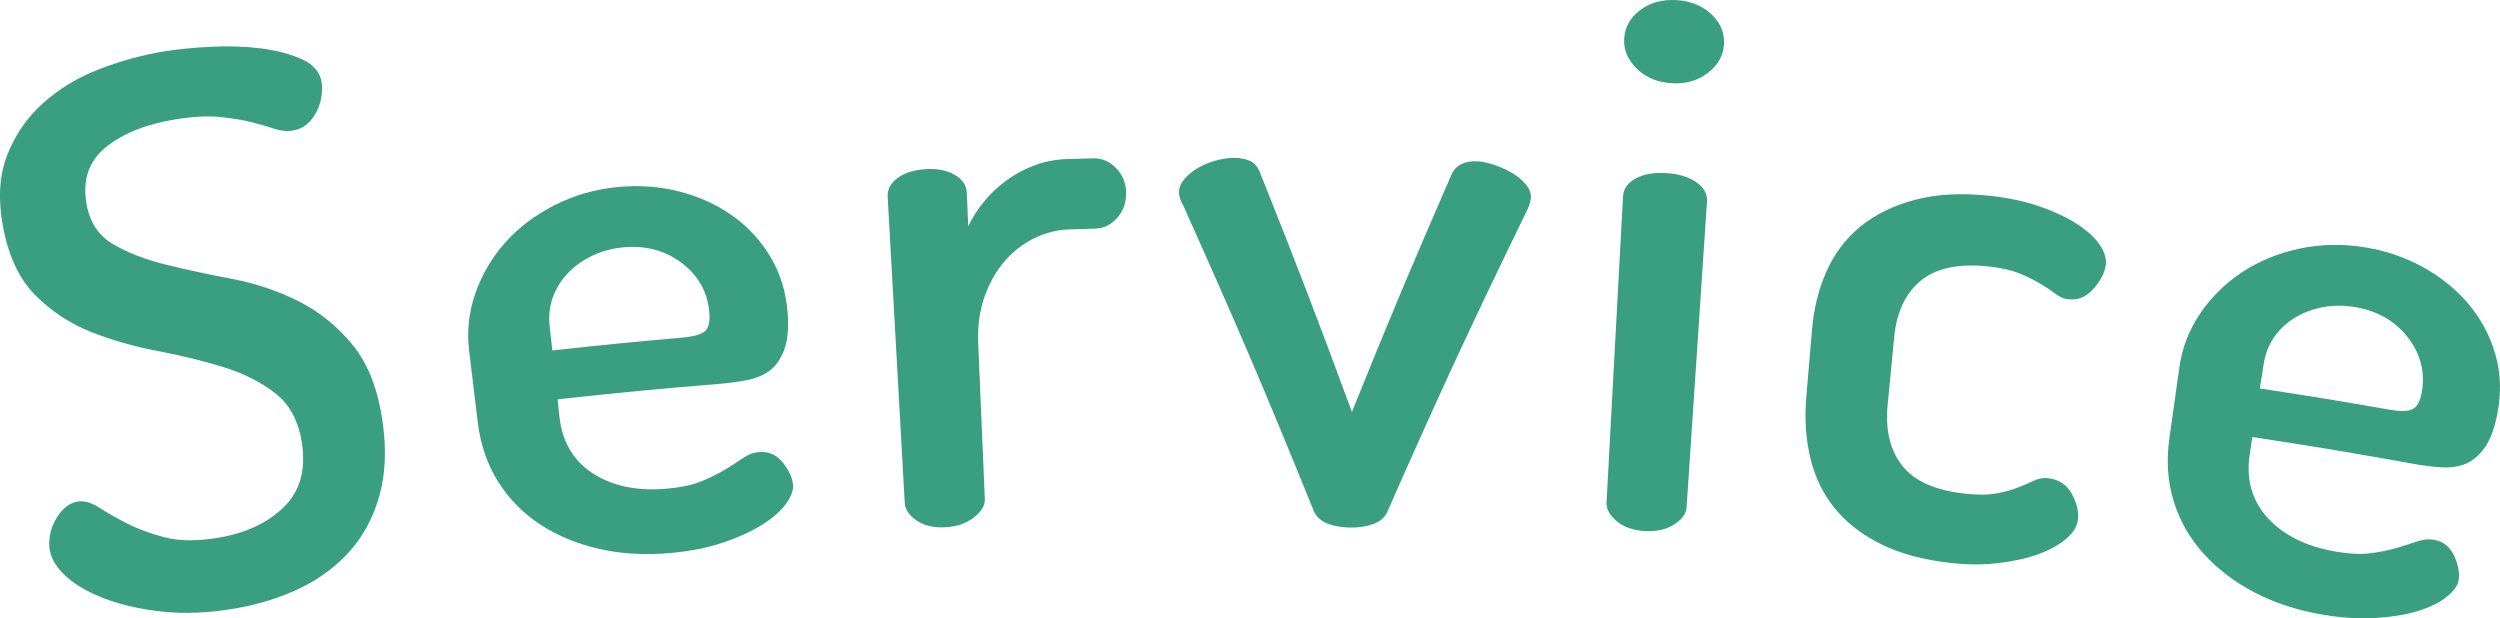
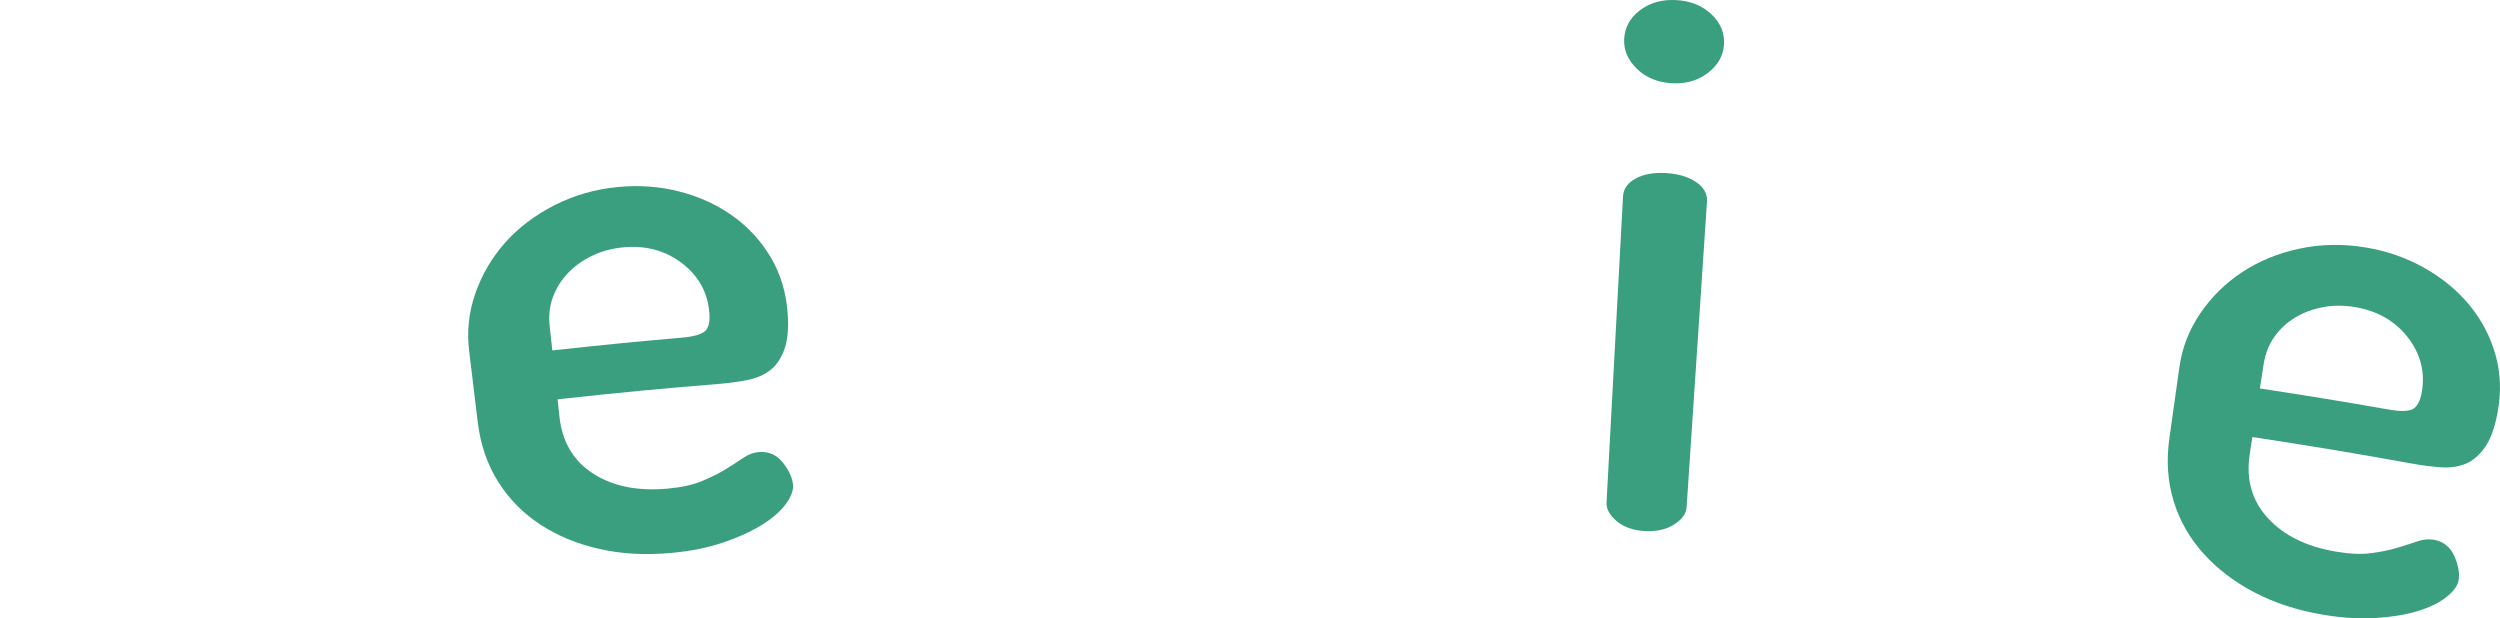
<svg xmlns="http://www.w3.org/2000/svg" version="1.1" id="レイヤー_1" x="0px" y="0px" width="66.097px" height="16.348px" viewBox="0 0 66.097 16.348" enable-background="new 0 0 66.097 16.348" xml:space="preserve">
  <g>
    <g>
-       <path fill="#399F7F" d="M5.759,14.219c0.725-0.118,1.303-0.386,1.735-0.802c0.433-0.418,0.596-0.981,0.49-1.693    c-0.086-0.58-0.316-1.02-0.698-1.32C6.905,10.105,6.445,9.871,5.91,9.707C5.376,9.542,4.796,9.399,4.173,9.281    C3.55,9.164,2.962,8.996,2.408,8.776C1.854,8.557,1.365,8.235,0.94,7.812C0.516,7.389,0.229,6.785,0.081,5.999    c-0.136-0.721-0.102-1.35,0.107-1.891c0.209-0.541,0.527-1.003,0.955-1.385c0.427-0.381,0.925-0.682,1.496-0.9    c0.57-0.219,1.146-0.375,1.724-0.467C4.709,1.3,5.114,1.26,5.576,1.237S6.48,1.227,6.9,1.28s0.784,0.151,1.09,0.29    c0.306,0.139,0.478,0.347,0.516,0.624C8.52,2.3,8.517,2.418,8.499,2.548C8.48,2.679,8.439,2.809,8.377,2.939    c-0.063,0.13-0.146,0.243-0.257,0.339C8.01,3.374,7.876,3.433,7.719,3.456C7.576,3.476,7.422,3.46,7.253,3.404    C7.084,3.348,6.883,3.288,6.648,3.229C6.413,3.17,6.134,3.125,5.815,3.093S5.107,3.081,4.65,3.154    C3.864,3.28,3.244,3.528,2.793,3.896c-0.45,0.368-0.616,0.868-0.505,1.498c0.085,0.486,0.321,0.84,0.707,1.064    C3.38,6.684,3.842,6.862,4.382,6.996c0.54,0.134,1.122,0.259,1.748,0.377c0.625,0.119,1.216,0.317,1.768,0.594    c0.551,0.277,1.031,0.667,1.438,1.169c0.407,0.502,0.668,1.189,0.786,2.063c0.097,0.713,0.065,1.352-0.092,1.911    c-0.157,0.561-0.413,1.042-0.771,1.45s-0.803,0.74-1.336,0.996S6.8,15.993,6.15,16.099s-1.257,0.132-1.821,0.075    c-0.563-0.058-1.06-0.165-1.494-0.323c-0.435-0.157-0.785-0.35-1.049-0.578s-0.42-0.466-0.467-0.715    c-0.022-0.117-0.024-0.246-0.002-0.386s0.068-0.273,0.135-0.401s0.15-0.24,0.251-0.334c0.101-0.093,0.211-0.15,0.333-0.174    c0.175-0.032,0.367,0.018,0.572,0.15c0.205,0.131,0.449,0.271,0.731,0.417s0.616,0.27,1,0.373    C4.724,14.306,5.196,14.312,5.759,14.219z" />
      <path fill="#399F7F" d="M16.34,4.944c0.565-0.054,1.111-0.013,1.635,0.123s0.991,0.351,1.403,0.646s0.748,0.663,1.005,1.099    c0.256,0.436,0.403,0.926,0.442,1.472c0.03,0.413-0.003,0.739-0.097,0.979c-0.093,0.241-0.22,0.42-0.384,0.539    c-0.164,0.12-0.357,0.201-0.582,0.245c-0.224,0.044-0.454,0.077-0.687,0.097c-1.735,0.143-2.602,0.226-4.333,0.413    c0.02,0.183,0.029,0.274,0.049,0.458c0.073,0.676,0.376,1.18,0.903,1.514s1.18,0.461,1.962,0.389    c0.364-0.033,0.666-0.1,0.909-0.201c0.243-0.102,0.452-0.207,0.626-0.314c0.174-0.107,0.331-0.209,0.467-0.301    c0.136-0.091,0.271-0.141,0.407-0.15c0.258-0.021,0.469,0.073,0.634,0.281c0.165,0.209,0.254,0.406,0.268,0.593    c0.011,0.146-0.056,0.315-0.196,0.507c-0.142,0.191-0.353,0.373-0.636,0.549s-0.625,0.33-1.024,0.464s-0.852,0.226-1.359,0.272    c-0.681,0.063-1.314,0.029-1.903-0.104c-0.588-0.133-1.109-0.348-1.564-0.646c-0.455-0.298-0.826-0.673-1.113-1.13    c-0.288-0.455-0.469-0.982-0.541-1.577c-0.091-0.755-0.136-1.132-0.228-1.886c-0.063-0.516-0.008-1.022,0.165-1.52    c0.174-0.497,0.436-0.945,0.788-1.341c0.352-0.396,0.786-0.724,1.3-0.986C15.171,5.164,15.733,5.002,16.34,4.944z M18.039,8.926    c0.303-0.027,0.503-0.084,0.601-0.172s0.134-0.252,0.114-0.491c-0.044-0.531-0.283-0.966-0.721-1.303    c-0.438-0.336-0.959-0.478-1.561-0.42c-0.294,0.028-0.567,0.103-0.816,0.222s-0.462,0.271-0.64,0.457    c-0.178,0.187-0.31,0.398-0.397,0.635c-0.087,0.237-0.117,0.496-0.086,0.774c0.027,0.254,0.043,0.382,0.07,0.637    C15.977,9.115,16.664,9.047,18.039,8.926z" />
-       <path fill="#399F7F" d="M28.28,6.065c-0.323,0.009-0.632,0.087-0.929,0.23s-0.56,0.347-0.787,0.608    c-0.228,0.262-0.407,0.58-0.537,0.952c-0.13,0.373-0.184,0.785-0.164,1.238c0.071,1.638,0.104,2.458,0.175,4.096    c0.007,0.174-0.09,0.337-0.291,0.493c-0.202,0.156-0.455,0.244-0.763,0.259c-0.309,0.015-0.561-0.047-0.756-0.184    c-0.195-0.136-0.298-0.29-0.308-0.464c-0.18-3.234-0.271-4.854-0.451-8.088c-0.011-0.2,0.079-0.368,0.27-0.505    c0.191-0.137,0.449-0.214,0.774-0.23c0.283-0.014,0.527,0.037,0.731,0.154c0.204,0.118,0.31,0.277,0.318,0.478    c0.016,0.352,0.021,0.528,0.037,0.88c0.103-0.218,0.239-0.431,0.407-0.639c0.167-0.208,0.365-0.396,0.592-0.564    c0.227-0.169,0.477-0.304,0.75-0.406c0.272-0.103,0.566-0.159,0.878-0.168c0.272-0.008,0.407-0.012,0.679-0.019    c0.227-0.006,0.428,0.081,0.601,0.256c0.174,0.176,0.263,0.393,0.268,0.646c0.005,0.267-0.074,0.491-0.239,0.675    c-0.165,0.183-0.359,0.277-0.583,0.282C28.684,6.053,28.549,6.057,28.28,6.065z" />
-       <path fill="#399F7F" d="M31.28,5.425c-0.029-0.04-0.053-0.092-0.075-0.159c-0.022-0.066-0.034-0.128-0.034-0.182    c-0.001-0.12,0.046-0.235,0.144-0.35s0.217-0.213,0.358-0.294c0.14-0.082,0.295-0.146,0.465-0.194    c0.169-0.047,0.333-0.073,0.489-0.073c0.156,0,0.294,0.026,0.416,0.079c0.12,0.053,0.208,0.154,0.266,0.301    c1.01,2.528,1.496,3.795,2.434,6.337c1.01-2.499,1.531-3.744,2.612-6.227c0.106-0.277,0.336-0.411,0.69-0.399    c0.113,0.003,0.256,0.032,0.425,0.084c0.167,0.053,0.327,0.122,0.48,0.208c0.152,0.085,0.278,0.188,0.38,0.306    s0.149,0.234,0.145,0.354c-0.004,0.094-0.035,0.207-0.098,0.337c-1.547,3.181-2.287,4.78-3.705,7.993    c-0.07,0.146-0.195,0.25-0.377,0.313c-0.184,0.063-0.381,0.093-0.596,0.089c-0.228-0.003-0.429-0.038-0.602-0.106    c-0.174-0.069-0.292-0.176-0.358-0.323C33.419,10.268,32.727,8.648,31.28,5.425z" />
      <path fill="#399F7F" d="M44.327,0.003c0.377,0.023,0.687,0.15,0.926,0.379c0.24,0.23,0.348,0.497,0.327,0.803    c-0.021,0.293-0.163,0.542-0.429,0.745c-0.266,0.203-0.582,0.292-0.955,0.27s-0.68-0.149-0.92-0.382    c-0.238-0.234-0.351-0.497-0.335-0.79c0.017-0.306,0.156-0.56,0.421-0.759C43.627,0.07,43.949-0.02,44.327,0.003z M44.051,4.576    c0.325,0.02,0.592,0.1,0.795,0.24s0.298,0.311,0.285,0.51c-0.217,3.232-0.324,4.852-0.539,8.084    c-0.012,0.173-0.123,0.324-0.333,0.458c-0.211,0.134-0.47,0.19-0.778,0.173c-0.308-0.02-0.555-0.107-0.741-0.266    c-0.187-0.157-0.274-0.321-0.265-0.494c0.174-3.235,0.262-4.855,0.436-8.09c0.012-0.2,0.123-0.356,0.335-0.472    C43.458,4.604,43.726,4.556,44.051,4.576z" />
-       <path fill="#399F7F" d="M51.588,14.885c-0.721-0.079-1.334-0.241-1.842-0.492c-0.51-0.251-0.92-0.564-1.232-0.947    c-0.311-0.382-0.527-0.826-0.648-1.325c-0.12-0.499-0.159-1.032-0.111-1.604c0.061-0.718,0.092-1.076,0.152-1.794    c0.047-0.558,0.172-1.072,0.381-1.543s0.506-0.868,0.896-1.188c0.391-0.319,0.871-0.555,1.44-0.708    c0.57-0.152,1.238-0.189,2-0.106c0.479,0.052,0.911,0.146,1.297,0.278c0.384,0.132,0.712,0.286,0.983,0.46    c0.271,0.174,0.472,0.356,0.604,0.547c0.133,0.192,0.188,0.375,0.166,0.546c-0.025,0.199-0.133,0.406-0.323,0.624    c-0.19,0.218-0.417,0.311-0.683,0.278c-0.11-0.014-0.217-0.061-0.319-0.141c-0.104-0.08-0.231-0.164-0.383-0.256    c-0.151-0.091-0.335-0.184-0.55-0.276c-0.216-0.091-0.492-0.155-0.828-0.192c-0.795-0.087-1.398,0.04-1.805,0.374    c-0.406,0.335-0.639,0.833-0.703,1.497c-0.069,0.717-0.104,1.074-0.173,1.791c-0.063,0.664,0.065,1.199,0.388,1.607    c0.32,0.406,0.872,0.65,1.654,0.736c0.338,0.037,0.619,0.035,0.842-0.007s0.416-0.095,0.582-0.163    c0.165-0.067,0.307-0.129,0.423-0.182s0.235-0.07,0.356-0.056c0.284,0.034,0.494,0.173,0.627,0.418s0.186,0.476,0.158,0.688    c-0.021,0.172-0.125,0.336-0.308,0.494c-0.184,0.158-0.426,0.294-0.725,0.404s-0.646,0.189-1.043,0.237    C52.465,14.935,52.042,14.935,51.588,14.885z" />
      <path fill="#399F7F" d="M62.543,6.542c0.562,0.093,1.08,0.274,1.552,0.54c0.474,0.266,0.872,0.596,1.196,0.987    c0.322,0.392,0.553,0.833,0.689,1.32c0.137,0.487,0.152,0.998,0.05,1.535c-0.077,0.406-0.192,0.713-0.345,0.921    c-0.152,0.209-0.324,0.351-0.514,0.424c-0.189,0.072-0.398,0.102-0.627,0.086c-0.229-0.015-0.459-0.043-0.689-0.084    c-1.719-0.309-2.58-0.452-4.305-0.717c-0.027,0.182-0.042,0.273-0.07,0.455c-0.103,0.672,0.062,1.236,0.484,1.694    c0.425,0.459,1.022,0.75,1.799,0.882c0.361,0.061,0.674,0.075,0.935,0.039c0.262-0.035,0.491-0.083,0.688-0.143    c0.197-0.059,0.373-0.115,0.527-0.168c0.156-0.053,0.301-0.067,0.436-0.043c0.254,0.047,0.437,0.195,0.543,0.438    C65,14.953,65.036,15.167,65,15.351c-0.027,0.145-0.137,0.288-0.322,0.436c-0.187,0.148-0.439,0.272-0.758,0.369    c-0.32,0.098-0.691,0.156-1.112,0.183c-0.423,0.026-0.884-0.002-1.388-0.087c-0.676-0.114-1.281-0.31-1.815-0.59    c-0.534-0.279-0.983-0.623-1.347-1.027s-0.626-0.861-0.786-1.376s-0.2-1.069-0.117-1.663c0.106-0.753,0.159-1.13,0.265-1.883    c0.072-0.515,0.254-0.989,0.551-1.425c0.295-0.436,0.666-0.8,1.108-1.092c0.442-0.292,0.946-0.5,1.512-0.621    C61.354,6.453,61.94,6.442,62.543,6.542z M63.163,10.829c0.301,0.052,0.51,0.048,0.627-0.013c0.115-0.061,0.197-0.208,0.238-0.444    c0.094-0.524-0.026-1.007-0.363-1.445c-0.338-0.438-0.807-0.709-1.404-0.809c-0.292-0.048-0.572-0.047-0.846,0.003    c-0.271,0.051-0.519,0.144-0.738,0.277c-0.221,0.134-0.403,0.305-0.549,0.512c-0.145,0.207-0.238,0.449-0.281,0.726    c-0.039,0.253-0.059,0.381-0.098,0.634C61.116,10.48,61.799,10.591,63.163,10.829z" />
    </g>
  </g>
</svg>